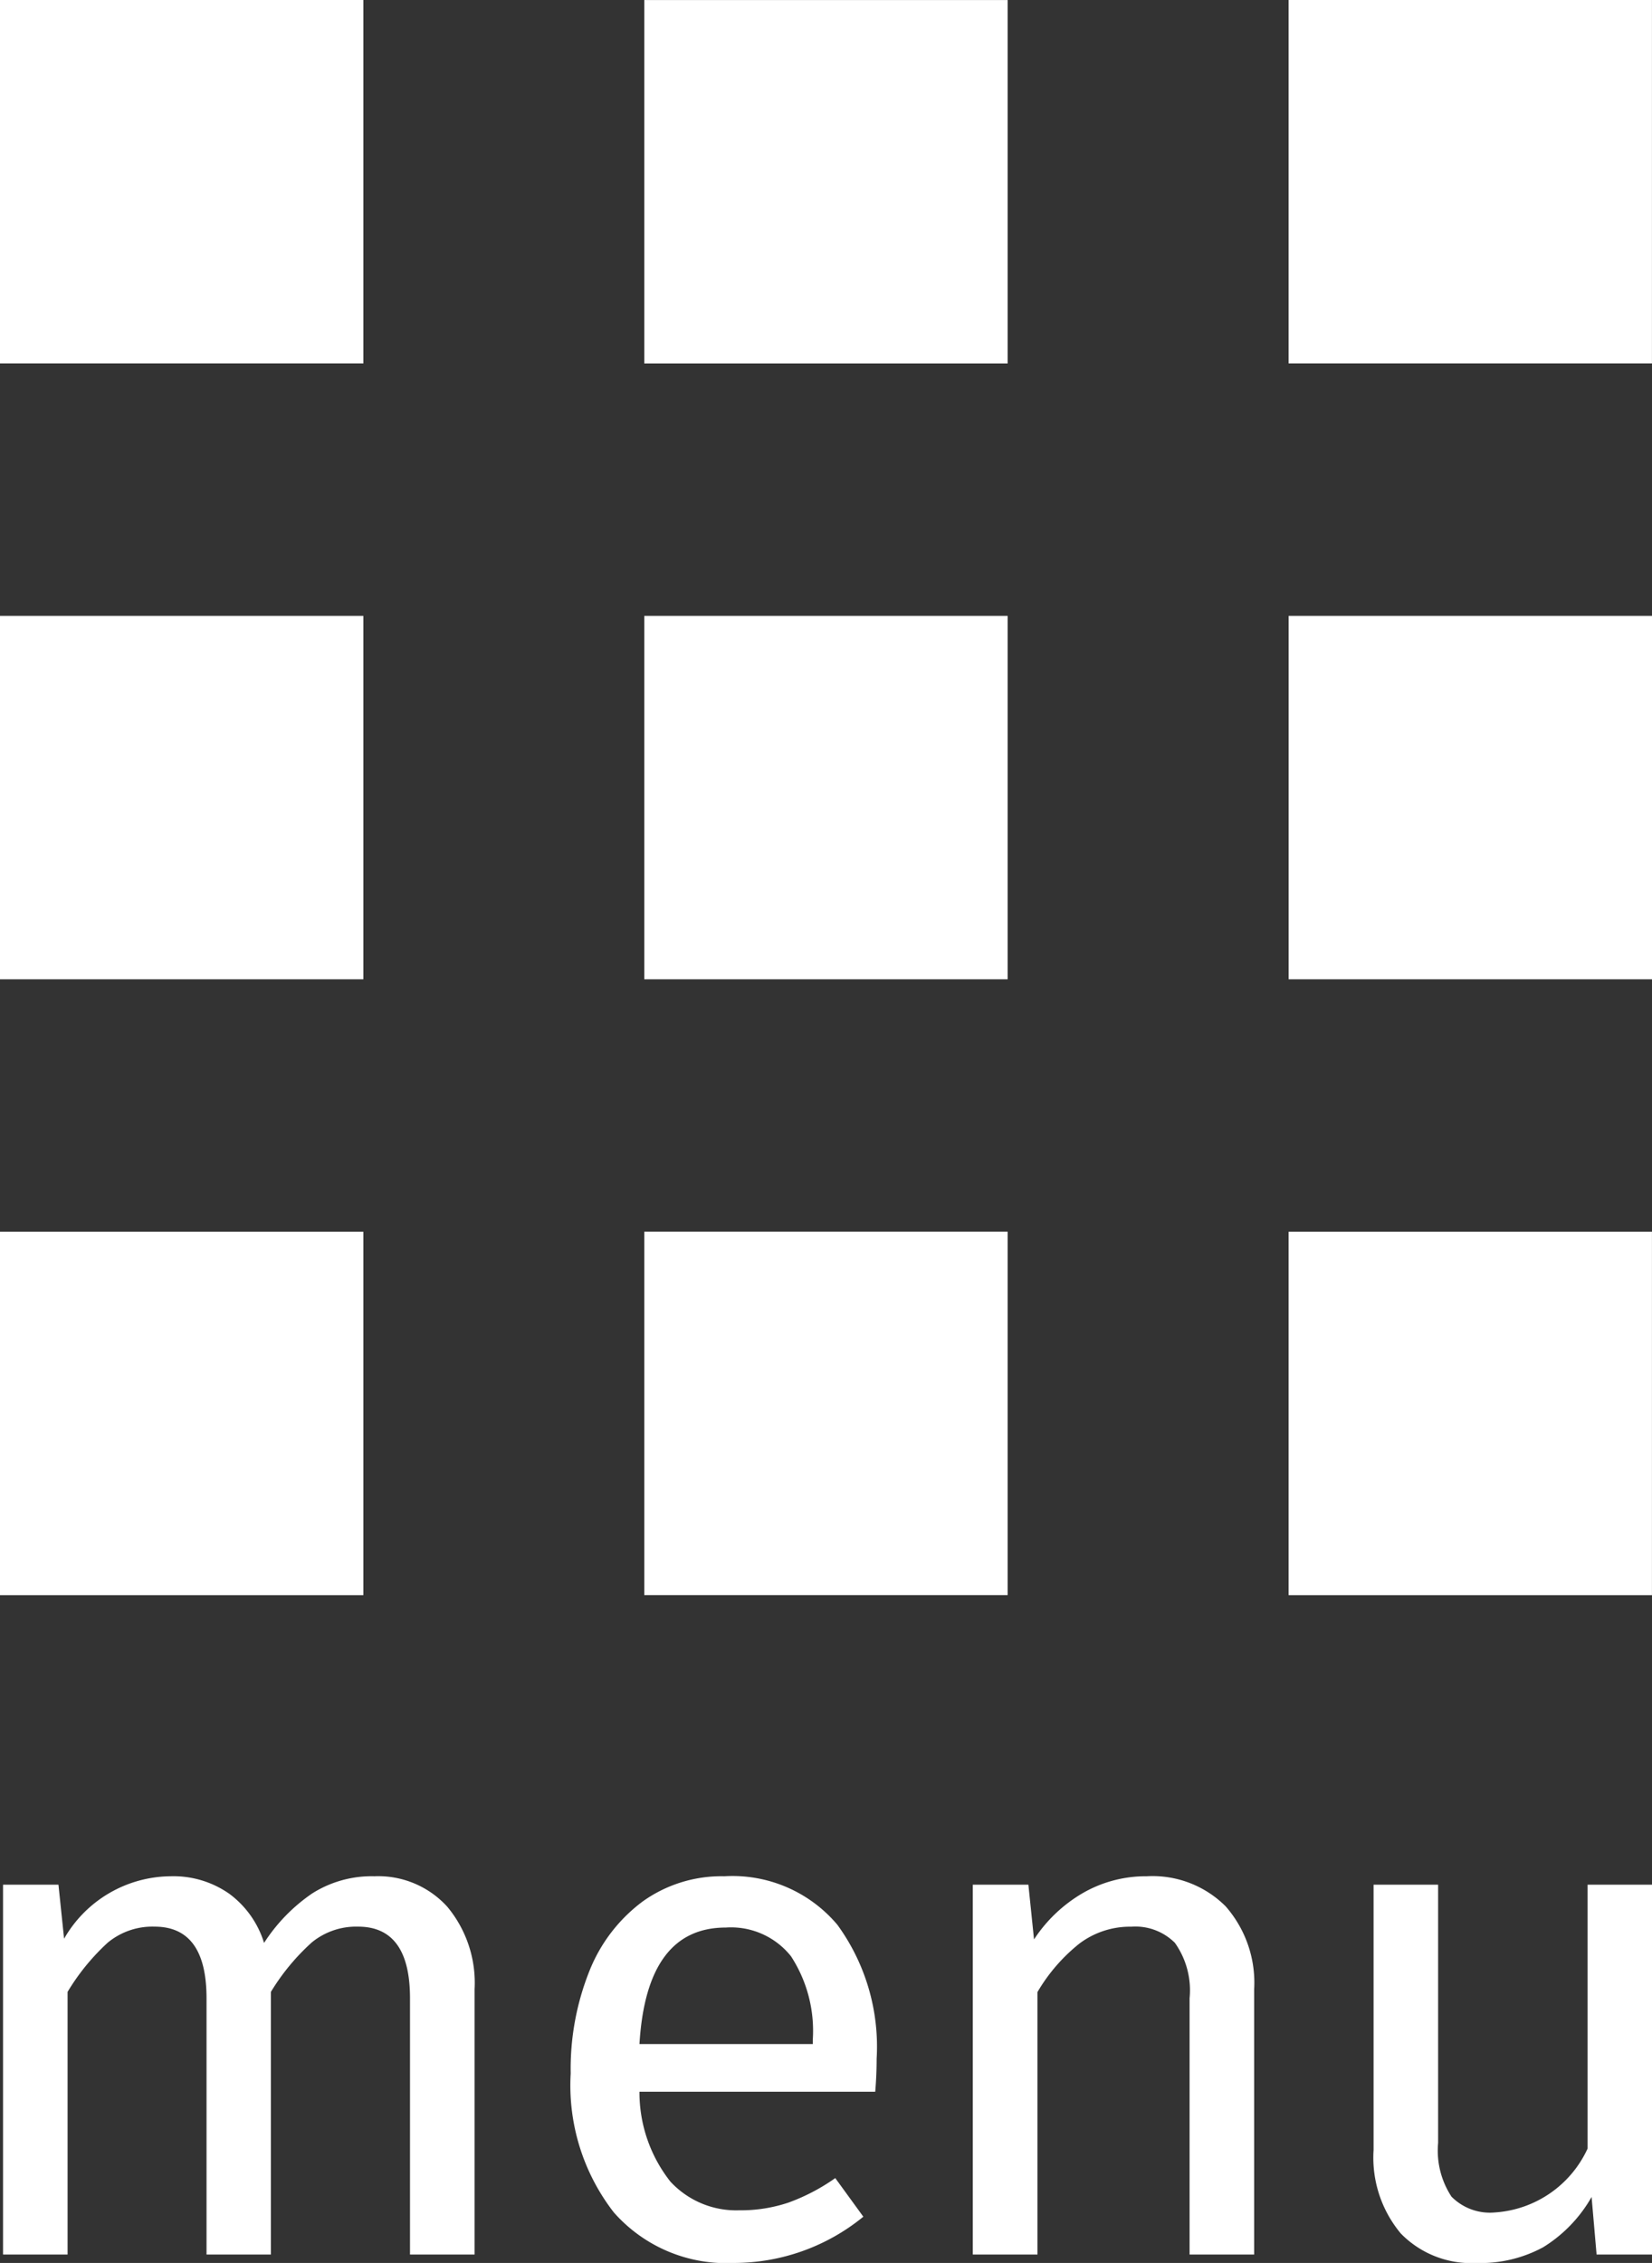
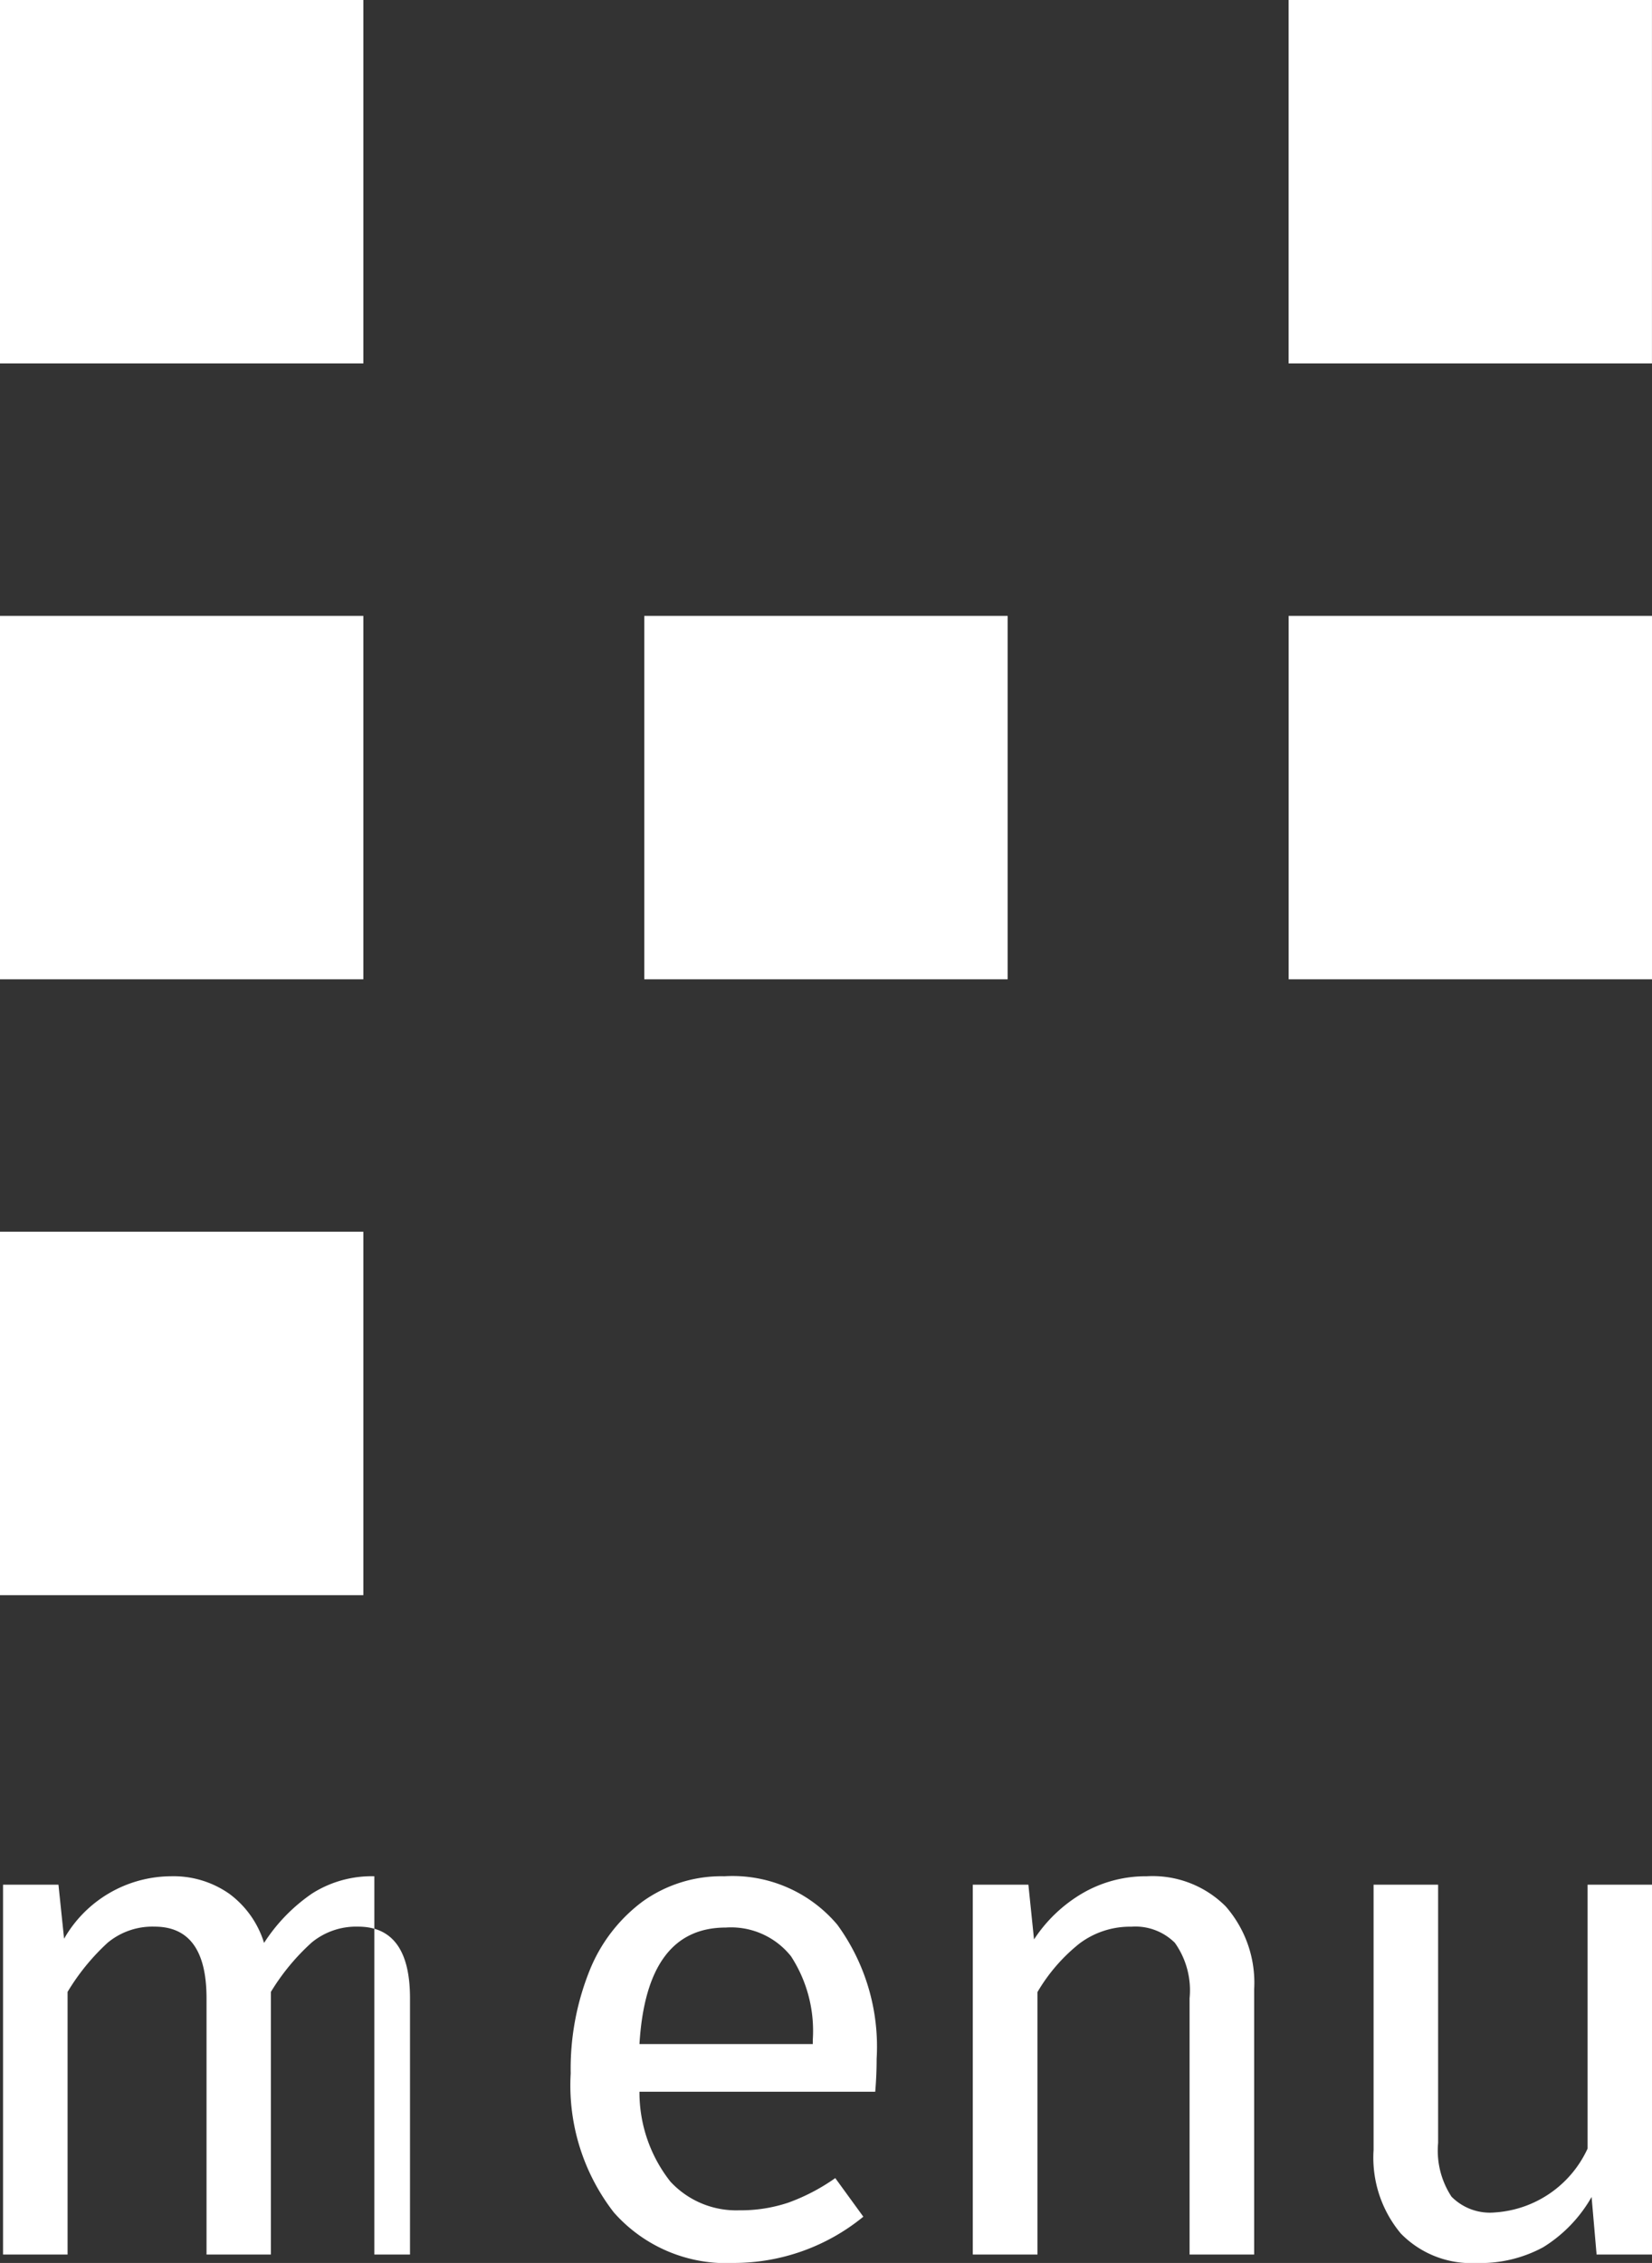
<svg xmlns="http://www.w3.org/2000/svg" width="36.372" height="49.814" viewBox="0 0 36.372 49.814">
  <rect x="0" y="0" width="36.372" height="49.814" fill="#333333" stroke="none" />
  <g id="Group_2040" data-name="Group 2040" transform="translate(-4.306 -4)">
    <g id="menu-2-svgrepo-com" transform="translate(3.839 4)">
      <rect id="Rectangle_95" data-name="Rectangle 95" width="8" height="8" transform="translate(0.467)" fill="#fff" />
-       <rect id="Rectangle_96" data-name="Rectangle 96" width="8" height="8" transform="translate(14.652 0.001)" fill="#fff" />
      <rect id="Rectangle_97" data-name="Rectangle 97" width="8" height="8" transform="translate(28.838)" fill="#fff" />
      <rect id="Rectangle_98" data-name="Rectangle 98" width="8" height="8" transform="translate(0.467 13.557)" fill="#fff" />
      <rect id="Rectangle_99" data-name="Rectangle 99" width="8" height="8" transform="translate(14.652 13.557)" fill="#fff" />
      <rect id="Rectangle_100" data-name="Rectangle 100" width="8" height="8" transform="translate(28.839 13.557)" fill="#fff" />
      <rect id="Rectangle_101" data-name="Rectangle 101" width="8" height="8" transform="translate(0.467 27.114)" fill="#fff" />
-       <rect id="Rectangle_102" data-name="Rectangle 102" width="8" height="8" transform="translate(14.652 27.113)" fill="#fff" />
-       <rect id="Rectangle_103" data-name="Rectangle 103" width="8" height="8" transform="translate(28.838 27.114)" fill="#fff" />
    </g>
-     <path id="Path_92" data-name="Path 92" d="M9.6-8.085a2.052,2.052,0,0,1,1.607.672,2.619,2.619,0,0,1,.6,1.815V.242H10.385V-5.4q0-1.576-1.143-1.576a1.54,1.54,0,0,0-1.02.348,4.863,4.863,0,0,0-.9,1.089V.242H5.905V-5.4q0-1.576-1.143-1.576a1.541,1.541,0,0,0-1.035.355,4.869,4.869,0,0,0-.881,1.081V.242H1.425V-7.9h1.22l.124,1.19A2.727,2.727,0,0,1,5.117-8.085a2.139,2.139,0,0,1,1.29.386,2.118,2.118,0,0,1,.765,1.081A3.826,3.826,0,0,1,8.23-7.706,2.443,2.443,0,0,1,9.6-8.085ZM20.659-4.068q0,.355-.031.726H15.437a3.173,3.173,0,0,0,.68,1.977,1.971,1.971,0,0,0,1.514.633A3.307,3.307,0,0,0,18.713-.9a4.361,4.361,0,0,0,1.035-.541l.618.85A4.5,4.5,0,0,1,17.523.427a3.3,3.3,0,0,1-2.65-1.112,4.56,4.56,0,0,1-.95-3.059,5.8,5.8,0,0,1,.409-2.248,3.527,3.527,0,0,1,1.174-1.537,2.978,2.978,0,0,1,1.8-.556,3.018,3.018,0,0,1,2.487,1.066A4.558,4.558,0,0,1,20.659-4.068Zm-1.406-.417a3.01,3.01,0,0,0-.479-1.838,1.687,1.687,0,0,0-1.437-.633q-1.746,0-1.9,2.565h3.816Zm7.354-3.6a2.272,2.272,0,0,1,1.738.664A2.552,2.552,0,0,1,28.971-5.6V.242H27.549V-5.4a1.805,1.805,0,0,0-.324-1.22,1.232,1.232,0,0,0-.958-.355,1.854,1.854,0,0,0-1.143.371A3.857,3.857,0,0,0,24.2-5.536V.242H22.776V-7.9H24l.124,1.205a3.218,3.218,0,0,1,1.074-1.02A2.773,2.773,0,0,1,26.607-8.085ZM37.73.242H36.51L36.4-1.025A3.1,3.1,0,0,1,35.336.08a2.893,2.893,0,0,1-1.468.348A2.165,2.165,0,0,1,32.2-.221a2.6,2.6,0,0,1-.6-1.838V-7.9h1.421v5.685a1.847,1.847,0,0,0,.294,1.182,1.189,1.189,0,0,0,.958.348,2.419,2.419,0,0,0,2.039-1.406V-7.9H37.73Z" transform="translate(2.948 53.387)" fill="#fff" />
+     <path id="Path_92" data-name="Path 92" d="M9.6-8.085V.242H10.385V-5.4q0-1.576-1.143-1.576a1.54,1.54,0,0,0-1.02.348,4.863,4.863,0,0,0-.9,1.089V.242H5.905V-5.4q0-1.576-1.143-1.576a1.541,1.541,0,0,0-1.035.355,4.869,4.869,0,0,0-.881,1.081V.242H1.425V-7.9h1.22l.124,1.19A2.727,2.727,0,0,1,5.117-8.085a2.139,2.139,0,0,1,1.29.386,2.118,2.118,0,0,1,.765,1.081A3.826,3.826,0,0,1,8.23-7.706,2.443,2.443,0,0,1,9.6-8.085ZM20.659-4.068q0,.355-.031.726H15.437a3.173,3.173,0,0,0,.68,1.977,1.971,1.971,0,0,0,1.514.633A3.307,3.307,0,0,0,18.713-.9a4.361,4.361,0,0,0,1.035-.541l.618.85A4.5,4.5,0,0,1,17.523.427a3.3,3.3,0,0,1-2.65-1.112,4.56,4.56,0,0,1-.95-3.059,5.8,5.8,0,0,1,.409-2.248,3.527,3.527,0,0,1,1.174-1.537,2.978,2.978,0,0,1,1.8-.556,3.018,3.018,0,0,1,2.487,1.066A4.558,4.558,0,0,1,20.659-4.068Zm-1.406-.417a3.01,3.01,0,0,0-.479-1.838,1.687,1.687,0,0,0-1.437-.633q-1.746,0-1.9,2.565h3.816Zm7.354-3.6a2.272,2.272,0,0,1,1.738.664A2.552,2.552,0,0,1,28.971-5.6V.242H27.549V-5.4a1.805,1.805,0,0,0-.324-1.22,1.232,1.232,0,0,0-.958-.355,1.854,1.854,0,0,0-1.143.371A3.857,3.857,0,0,0,24.2-5.536V.242H22.776V-7.9H24l.124,1.205a3.218,3.218,0,0,1,1.074-1.02A2.773,2.773,0,0,1,26.607-8.085ZM37.73.242H36.51L36.4-1.025A3.1,3.1,0,0,1,35.336.08a2.893,2.893,0,0,1-1.468.348A2.165,2.165,0,0,1,32.2-.221a2.6,2.6,0,0,1-.6-1.838V-7.9h1.421v5.685a1.847,1.847,0,0,0,.294,1.182,1.189,1.189,0,0,0,.958.348,2.419,2.419,0,0,0,2.039-1.406V-7.9H37.73Z" transform="translate(2.948 53.387)" fill="#fff" />
  </g>
</svg>